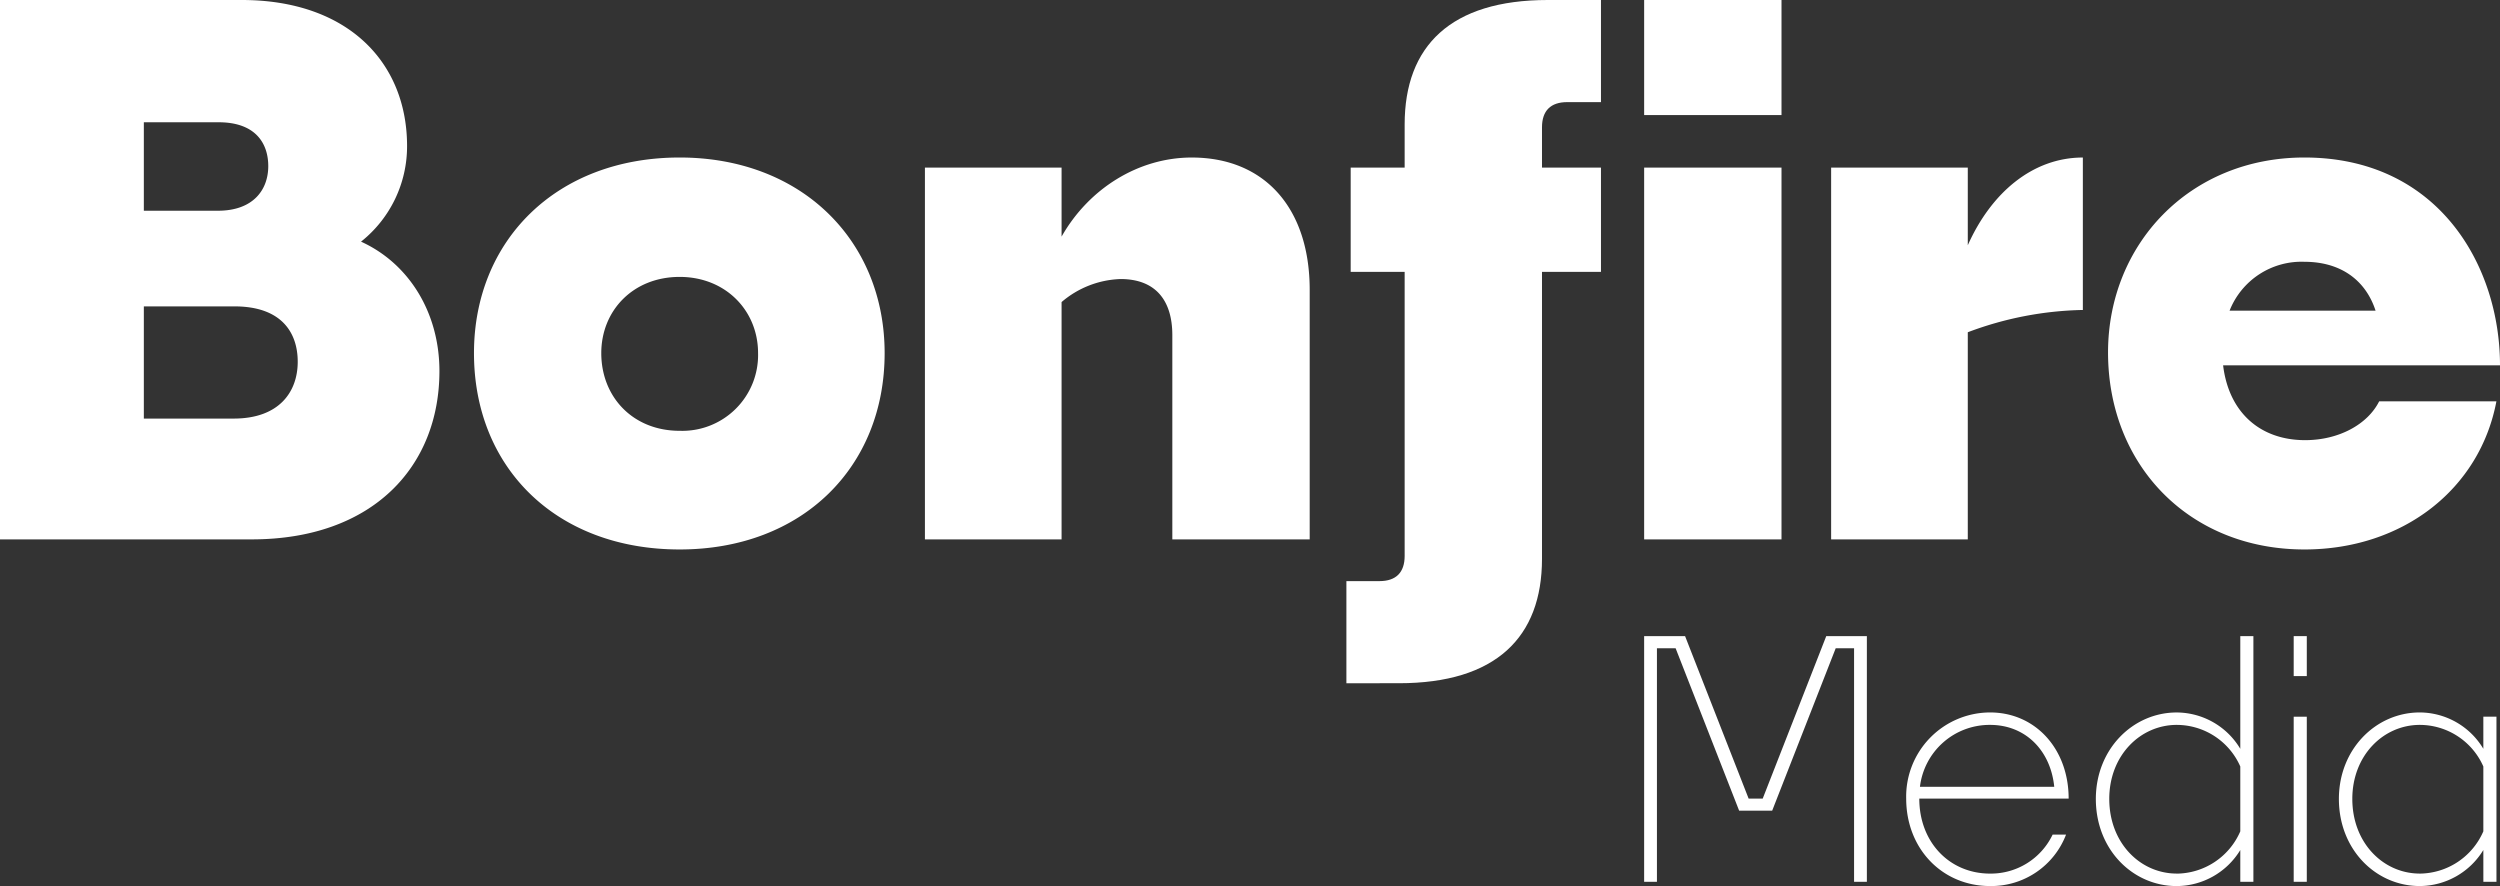
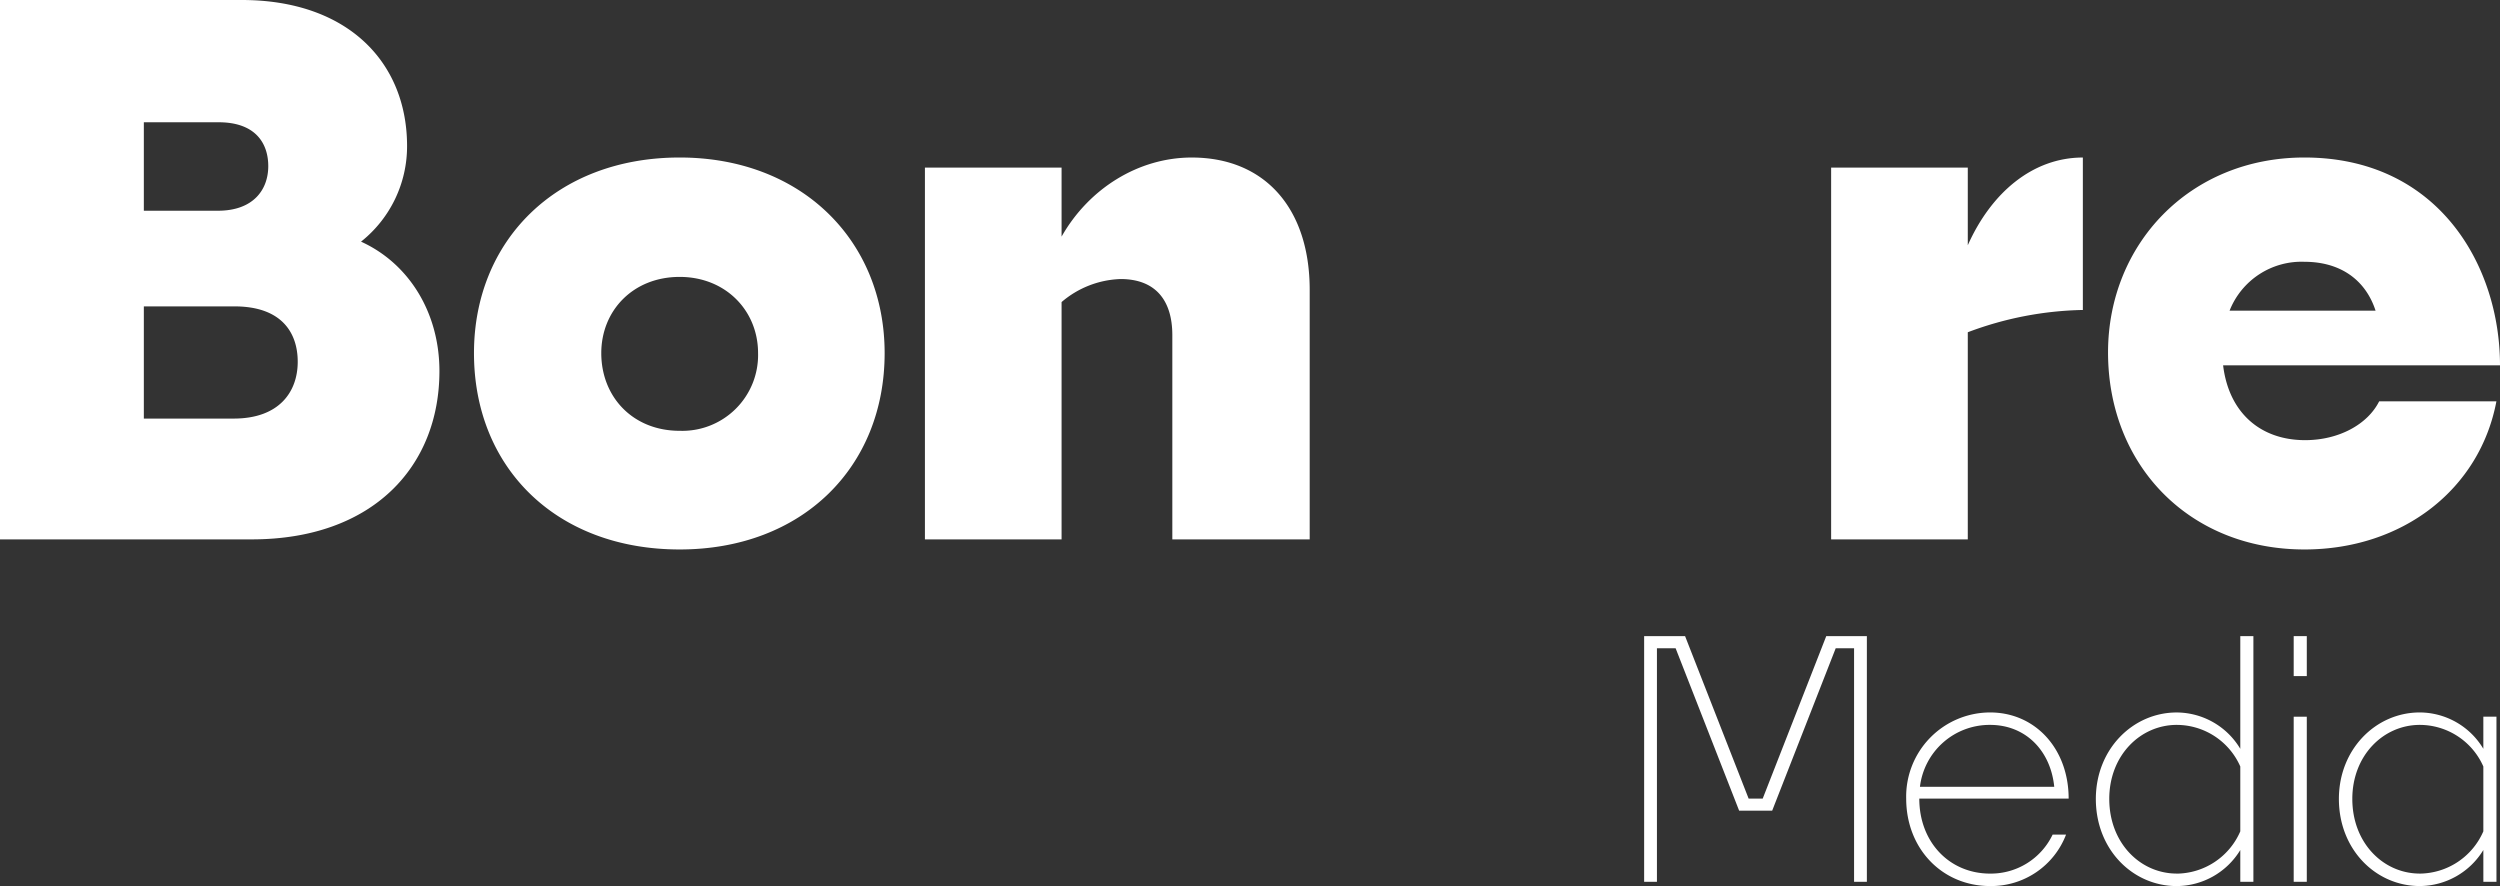
<svg xmlns="http://www.w3.org/2000/svg" width="449.354" height="159.26" viewBox="0 0 449.354 159.26">
  <rect x="0" y="0" width="449.354" height="159.26" fill="#333333" stroke="none" />
  <defs>
    <clipPath id="a">
      <rect width="449.354" height="159.26" fill="none" />
    </clipPath>
  </defs>
  <g clip-path="url(#a)">
    <path d="M45.244,96.953H0V0H43.435C62.566,0,73.167,11.246,73.167,26.242a21.872,21.872,0,0,1-8.273,17.193C73.425,47.313,78.984,56.1,78.984,66.7c0,17.193-12.022,30.249-33.74,30.249M25.854,21.977v15.9H39.169c6.334,0,9.049-3.75,9.049-8.016,0-4.136-2.327-7.884-8.92-7.884Zm0,33.093V75.235H42.013c8.144,0,11.5-4.782,11.5-10.212,0-5.171-2.844-9.953-11.375-9.953Z" fill="#fff" />
    <path d="M166.359,113.448c-22.234,0-36.971-14.737-36.971-35.291,0-20.165,14.737-35.16,36.971-35.16,21.976,0,36.841,14.995,36.841,35.16,0,20.554-14.865,35.291-36.841,35.291m0-21.329A13.622,13.622,0,0,0,180.45,78.157c0-7.627-5.817-13.7-14.091-13.7-8.4,0-14.09,6.075-14.09,13.7,0,7.886,5.688,13.963,14.09,13.963" transform="translate(-44.194 -14.686)" fill="#fff" />
    <path d="M277.05,68.98v42.659H252.488V44.807H277.05V57.216C281.962,48.556,290.881,43,300.447,43c13.056,0,21.2,9.048,21.2,23.785v44.857H296.957V74.925c0-6.2-2.973-10.083-9.307-10.083a17.12,17.12,0,0,0-10.6,4.138" transform="translate(-86.241 -14.686)" fill="#fff" />
-     <path d="M367.542,122.806V104.45h5.946c2.973,0,4.525-1.55,4.525-4.524V48.863h-9.7V30.12h9.7V22.364C378.013,8.273,386.286,0,403.737,0H413.3V18.356h-6.075c-2.973,0-4.525,1.552-4.525,4.525V30.12h10.6V48.863H402.7v51.58c0,14.089-8.273,22.362-25.724,22.362ZM421.06,0h24.69V20.684H421.06Zm0,30.12h24.69V96.953H421.06Z" transform="translate(-125.539)" fill="#fff" />
    <path d="M524.431,74.408v37.231H499.869V44.806h24.562V58.767C528.7,49.2,536.194,43,545.113,43V70.4a61.707,61.707,0,0,0-20.683,4.006" transform="translate(-170.738 -14.686)" fill="#fff" />
    <path d="M610.749,113.448c-20.683,0-35.29-15.124-35.29-35.419,0-19.391,14.607-35.032,35.29-35.032,24.045,0,35.162,19.39,35.162,37.358H596.142c1.034,8.533,6.723,13.444,14.737,13.444,6.076,0,11.246-2.844,13.315-6.98h21.071c-2.973,15.77-16.806,26.629-34.516,26.629M597.305,70.53h26.242c-1.809-5.558-6.334-8.79-12.8-8.79a13.9,13.9,0,0,0-13.444,8.79" transform="translate(-196.557 -14.686)" fill="#fff" />
    <path d="M448.822,217.807V173.651h7.359l11.422,29.2h2.532l11.421-29.2h7.3v44.157h-2.3V175.829h-3.3l-11.422,29.2H465.9l-11.421-29.2h-3.356v41.978Z" transform="translate(-153.302 -59.313)" fill="#fff" />
    <path d="M535.43,225.689c-8.6,0-15.072-6.712-15.072-15.72a15.12,15.12,0,0,1,15.072-15.483c8.183,0,14.129,6.593,14.129,15.483H522.713c0,7.89,5.476,13.483,12.718,13.483a12.305,12.305,0,0,0,11.245-7.006h2.414a14.4,14.4,0,0,1-13.659,9.243m-12.6-17.84h24.138c-.647-6.476-5.121-11.126-11.538-11.126a12.606,12.606,0,0,0-12.6,11.126" transform="translate(-177.736 -66.43)" fill="#fff" />
    <path d="M598.094,212.1a13.463,13.463,0,0,1-11.422,6.477c-7.889,0-14.542-6.536-14.542-15.661,0-8.949,6.652-15.542,14.542-15.542a13.385,13.385,0,0,1,11.422,6.534V173.651h2.355v44.156h-2.355Zm-11.422,4.24a12.578,12.578,0,0,0,11.422-7.6V197.083a12.505,12.505,0,0,0-11.422-7.476c-6.535,0-12.128,5.475-12.128,13.3,0,7.949,5.593,13.424,12.128,13.424" transform="translate(-195.42 -59.313)" fill="#fff" />
    <path d="M626.14,173.651h2.355v7.184H626.14Zm0,14.484h2.355v29.672H626.14Z" transform="translate(-213.868 -59.313)" fill="#fff" />
    <path d="M664.442,219.212a13.463,13.463,0,0,1-11.422,6.477c-7.889,0-14.542-6.536-14.542-15.661,0-8.949,6.652-15.542,14.542-15.542a13.385,13.385,0,0,1,11.422,6.534v-5.769H666.8v29.672h-2.355Zm-11.422,4.24a12.578,12.578,0,0,0,11.422-7.6V204.2a12.505,12.505,0,0,0-11.422-7.476c-6.535,0-12.128,5.475-12.128,13.3,0,7.949,5.593,13.424,12.128,13.424" transform="translate(-218.082 -66.43)" fill="#fff" />
  </g>
</svg>